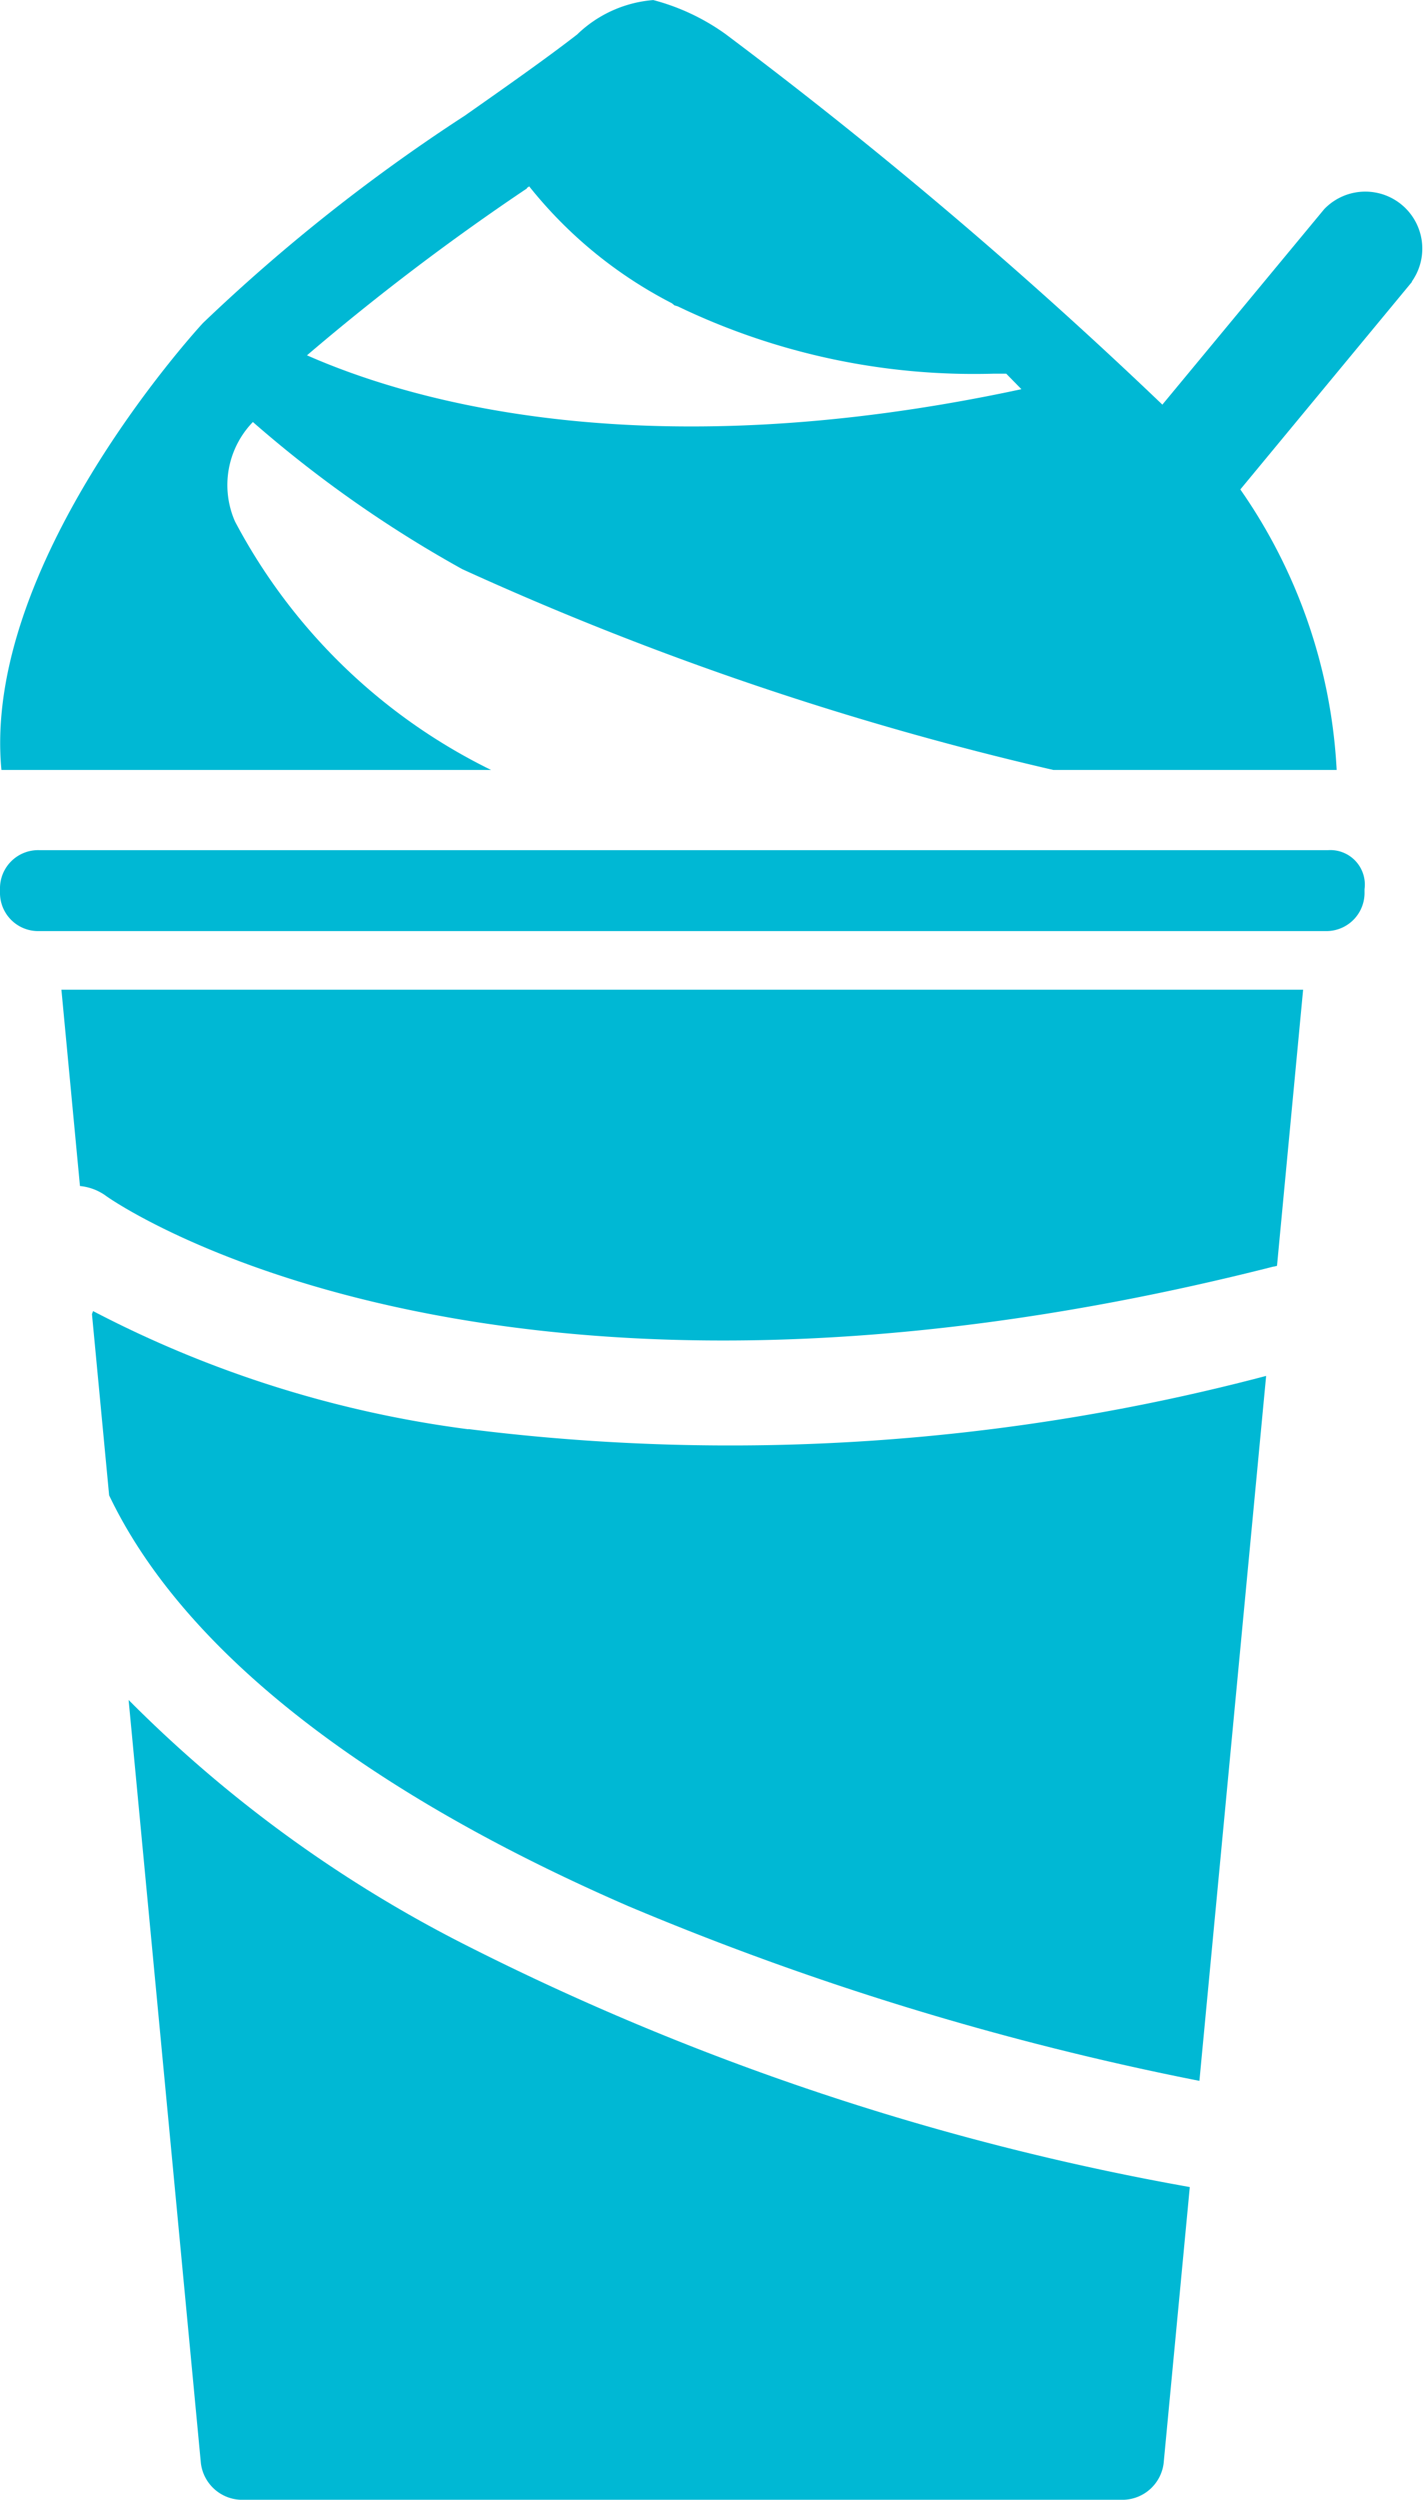
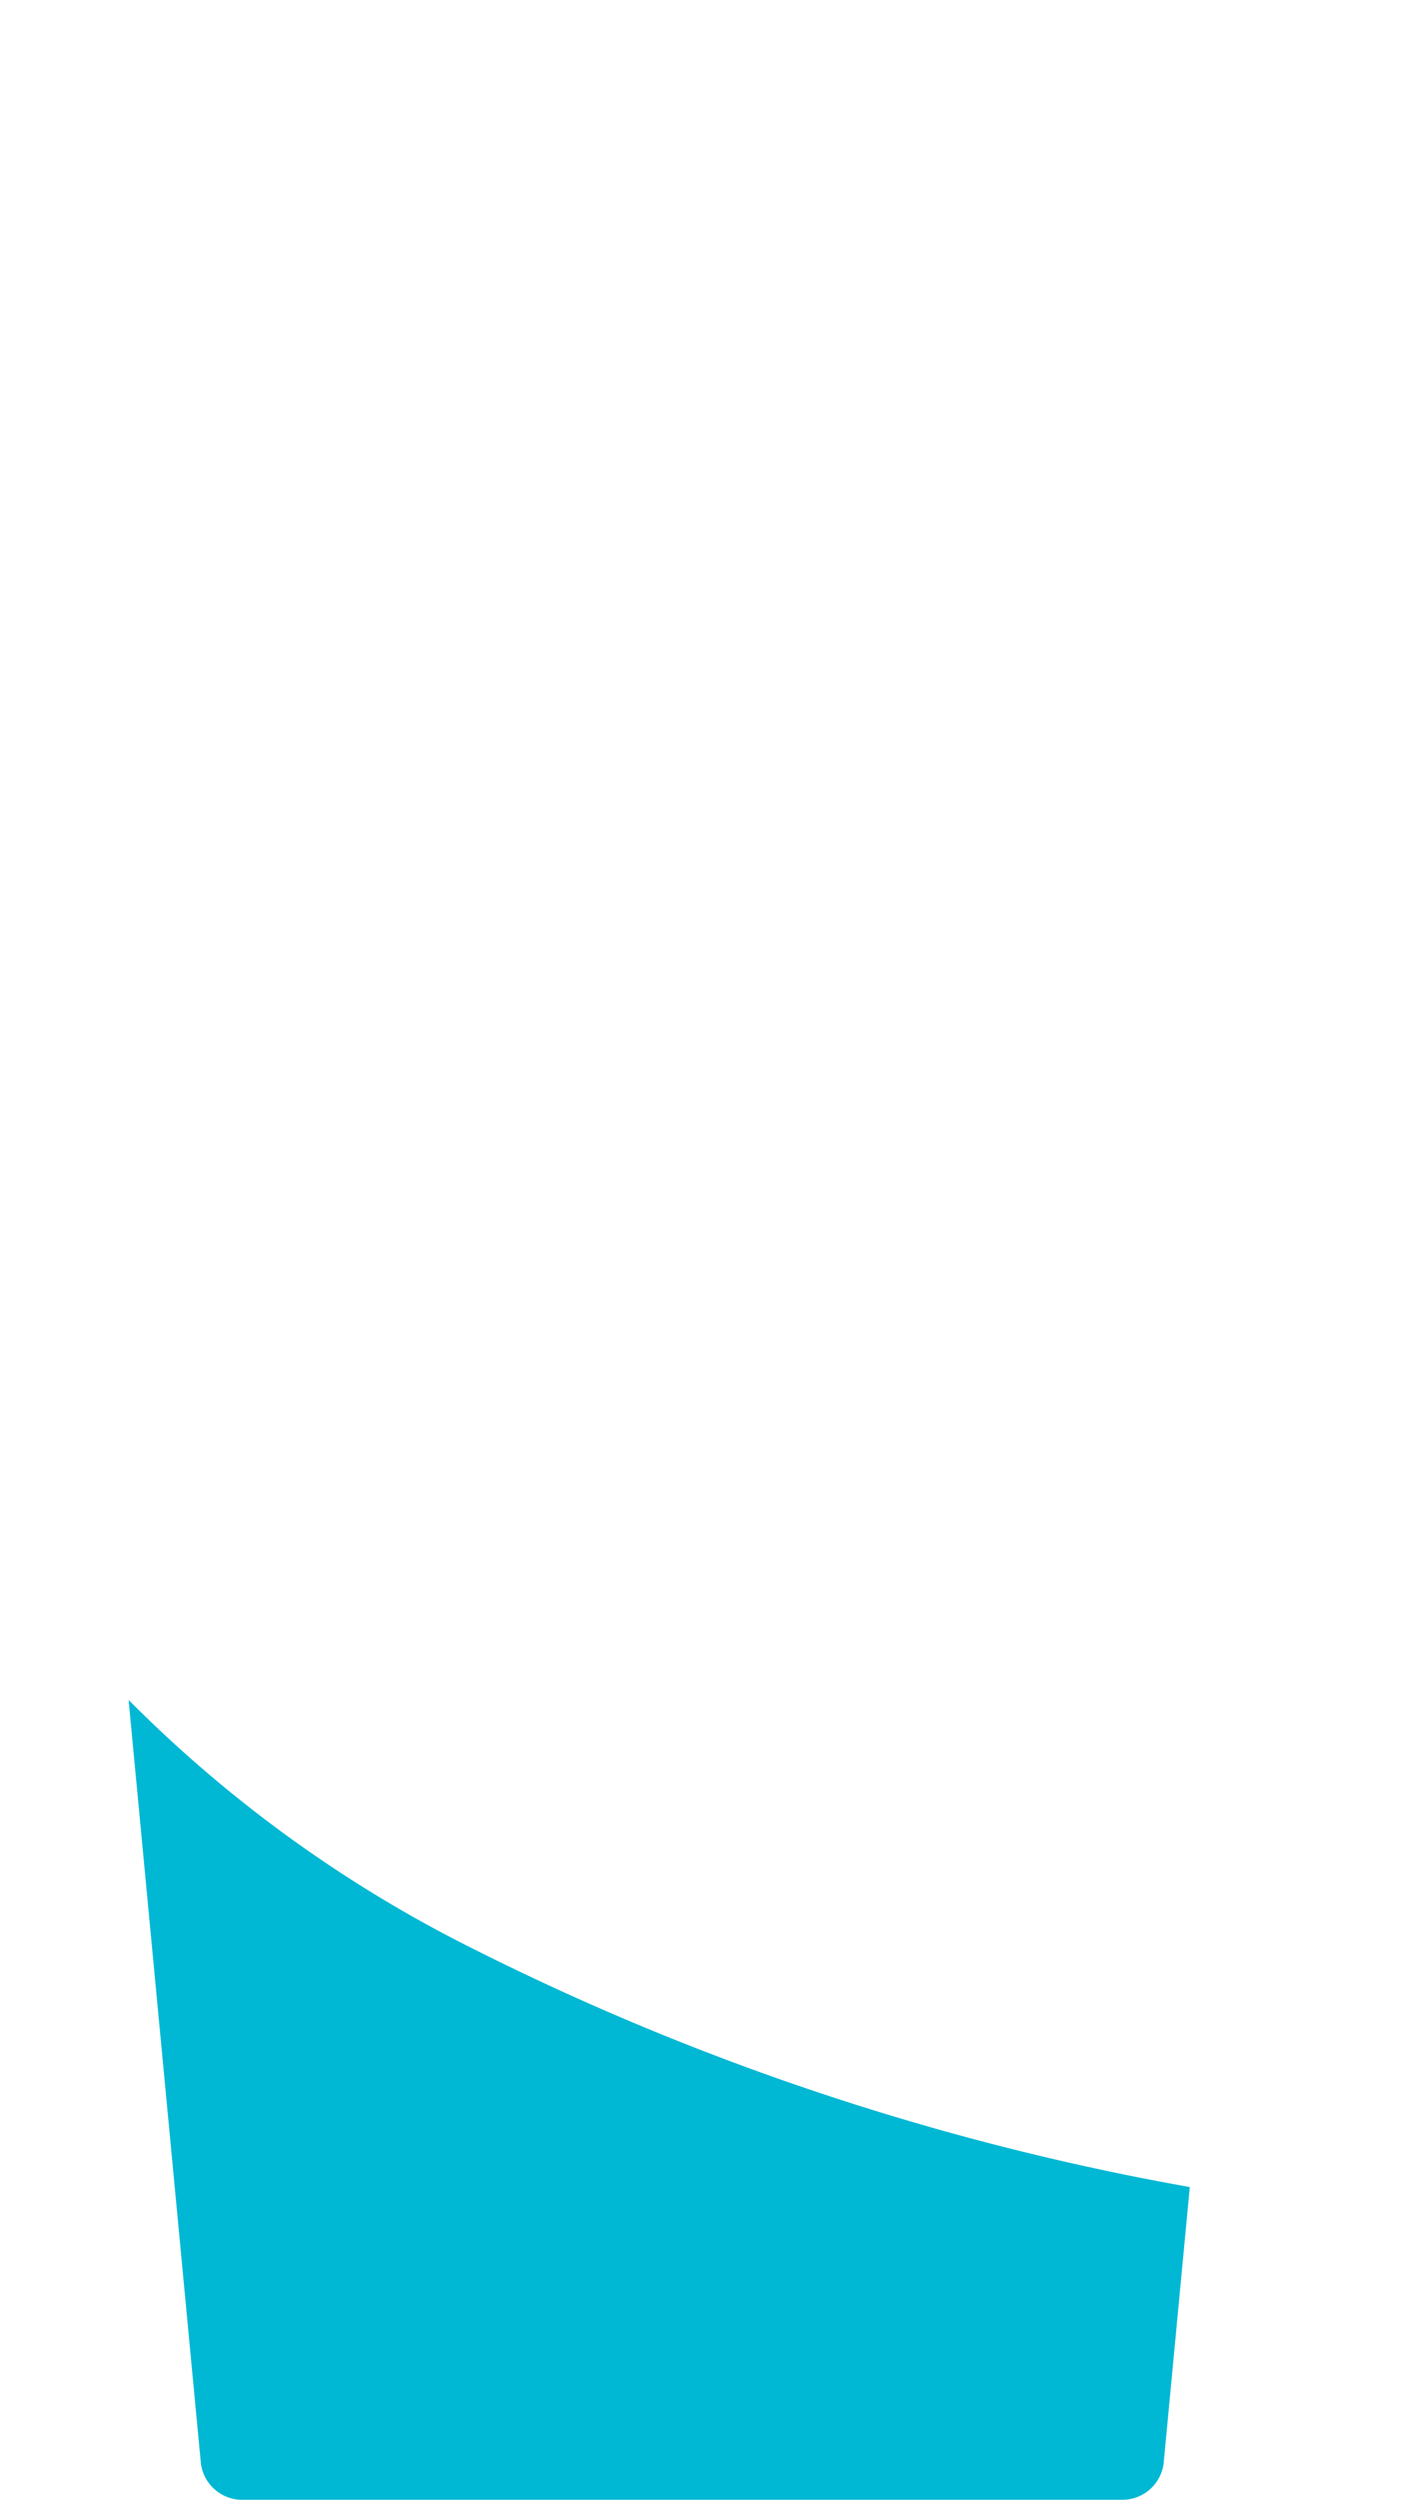
<svg xmlns="http://www.w3.org/2000/svg" width="22.794" height="40" viewBox="0 0 22.794 40">
  <g id="Group_44463" data-name="Group 44463" transform="translate(0 0)">
    <path id="Path_81509" data-name="Path 81509" d="M126.367,39.137h0Z" transform="translate(-109.217 -38.432)" fill="#00b8d4" />
    <path id="Path_81510" data-name="Path 81510" d="M126.367,54.954h0Z" transform="translate(-109.217 -52.105)" fill="#00b8d4" />
-     <path id="Path_81511" data-name="Path 81511" d="M21.262,134.264H.625a.611.611,0,0,0-.625.625v.044a.611.611,0,0,0,.625.626H21.217a.611.611,0,0,0,.625-.626v-.044a.552.552,0,0,0-.581-.625" transform="translate(0 -120.662)" fill="#00b8d4" />
    <path id="Path_81512" data-name="Path 81512" d="M15.189,234.588,16.346,246.8a.667.667,0,0,0,.625.581h14.16a.667.667,0,0,0,.625-.581l.419-4.422a41.821,41.821,0,0,1-11.632-3.893,20.939,20.939,0,0,1-5.354-3.9" transform="translate(-13.13 -207.386)" fill="#00b8d4" />
-     <path id="Path_81513" data-name="Path 81513" d="M7.545,153.879a.845.845,0,0,1,.424.163c.057.042,6.108,4.318,18.68,1.126.019,0,.038-.008.057-.012l.418-4.418H7.248Z" transform="translate(-6.265 -134.903)" fill="#00b8d4" />
-     <path id="Path_81514" data-name="Path 81514" d="M16.9,190.562a17.939,17.939,0,0,1-6.01-1.891c-.007.016-.011.032-.018.048l.275,2.9c1.166,2.444,4.029,4.71,8.3,6.568a46.94,46.94,0,0,0,9.152,2.8l1.068-11.279a33.612,33.612,0,0,1-12.773.85" transform="translate(-9.4 -167.694)" fill="#00b8d4" />
-     <path id="Path_81515" data-name="Path 81515" d="M22.6,38.442a.912.912,0,0,0-1.4-1.162h0L18.61,40.407a76.563,76.563,0,0,0-6.994-5.93,3.511,3.511,0,0,0-1.155-.543,1.977,1.977,0,0,0-1.219.551c-.482.374-1.123.825-1.8,1.3a28.611,28.611,0,0,0-4.19,3.317h0c-.184.2-3.534,3.9-3.225,7.15H7.865a9.218,9.218,0,0,1-4.1-3.977,1.45,1.45,0,0,1,.287-1.59,19.313,19.313,0,0,0,3.353,2.355,49.71,49.71,0,0,0,9.46,3.212H21.4a8.614,8.614,0,0,0-1.542-4.488l2.75-3.324Zm-14.164-1.5.039-.027a7.022,7.022,0,0,0,2.284,1.87l.041.034.052.015A10.934,10.934,0,0,0,15.9,39.912h0c.069,0,.141,0,.211,0l.243.248c-5.983,1.284-9.741.205-11.436-.542a38.268,38.268,0,0,1,3.522-2.671" transform="translate(-0.004 -33.933)" fill="#00b8d4" />
  </g>
</svg>